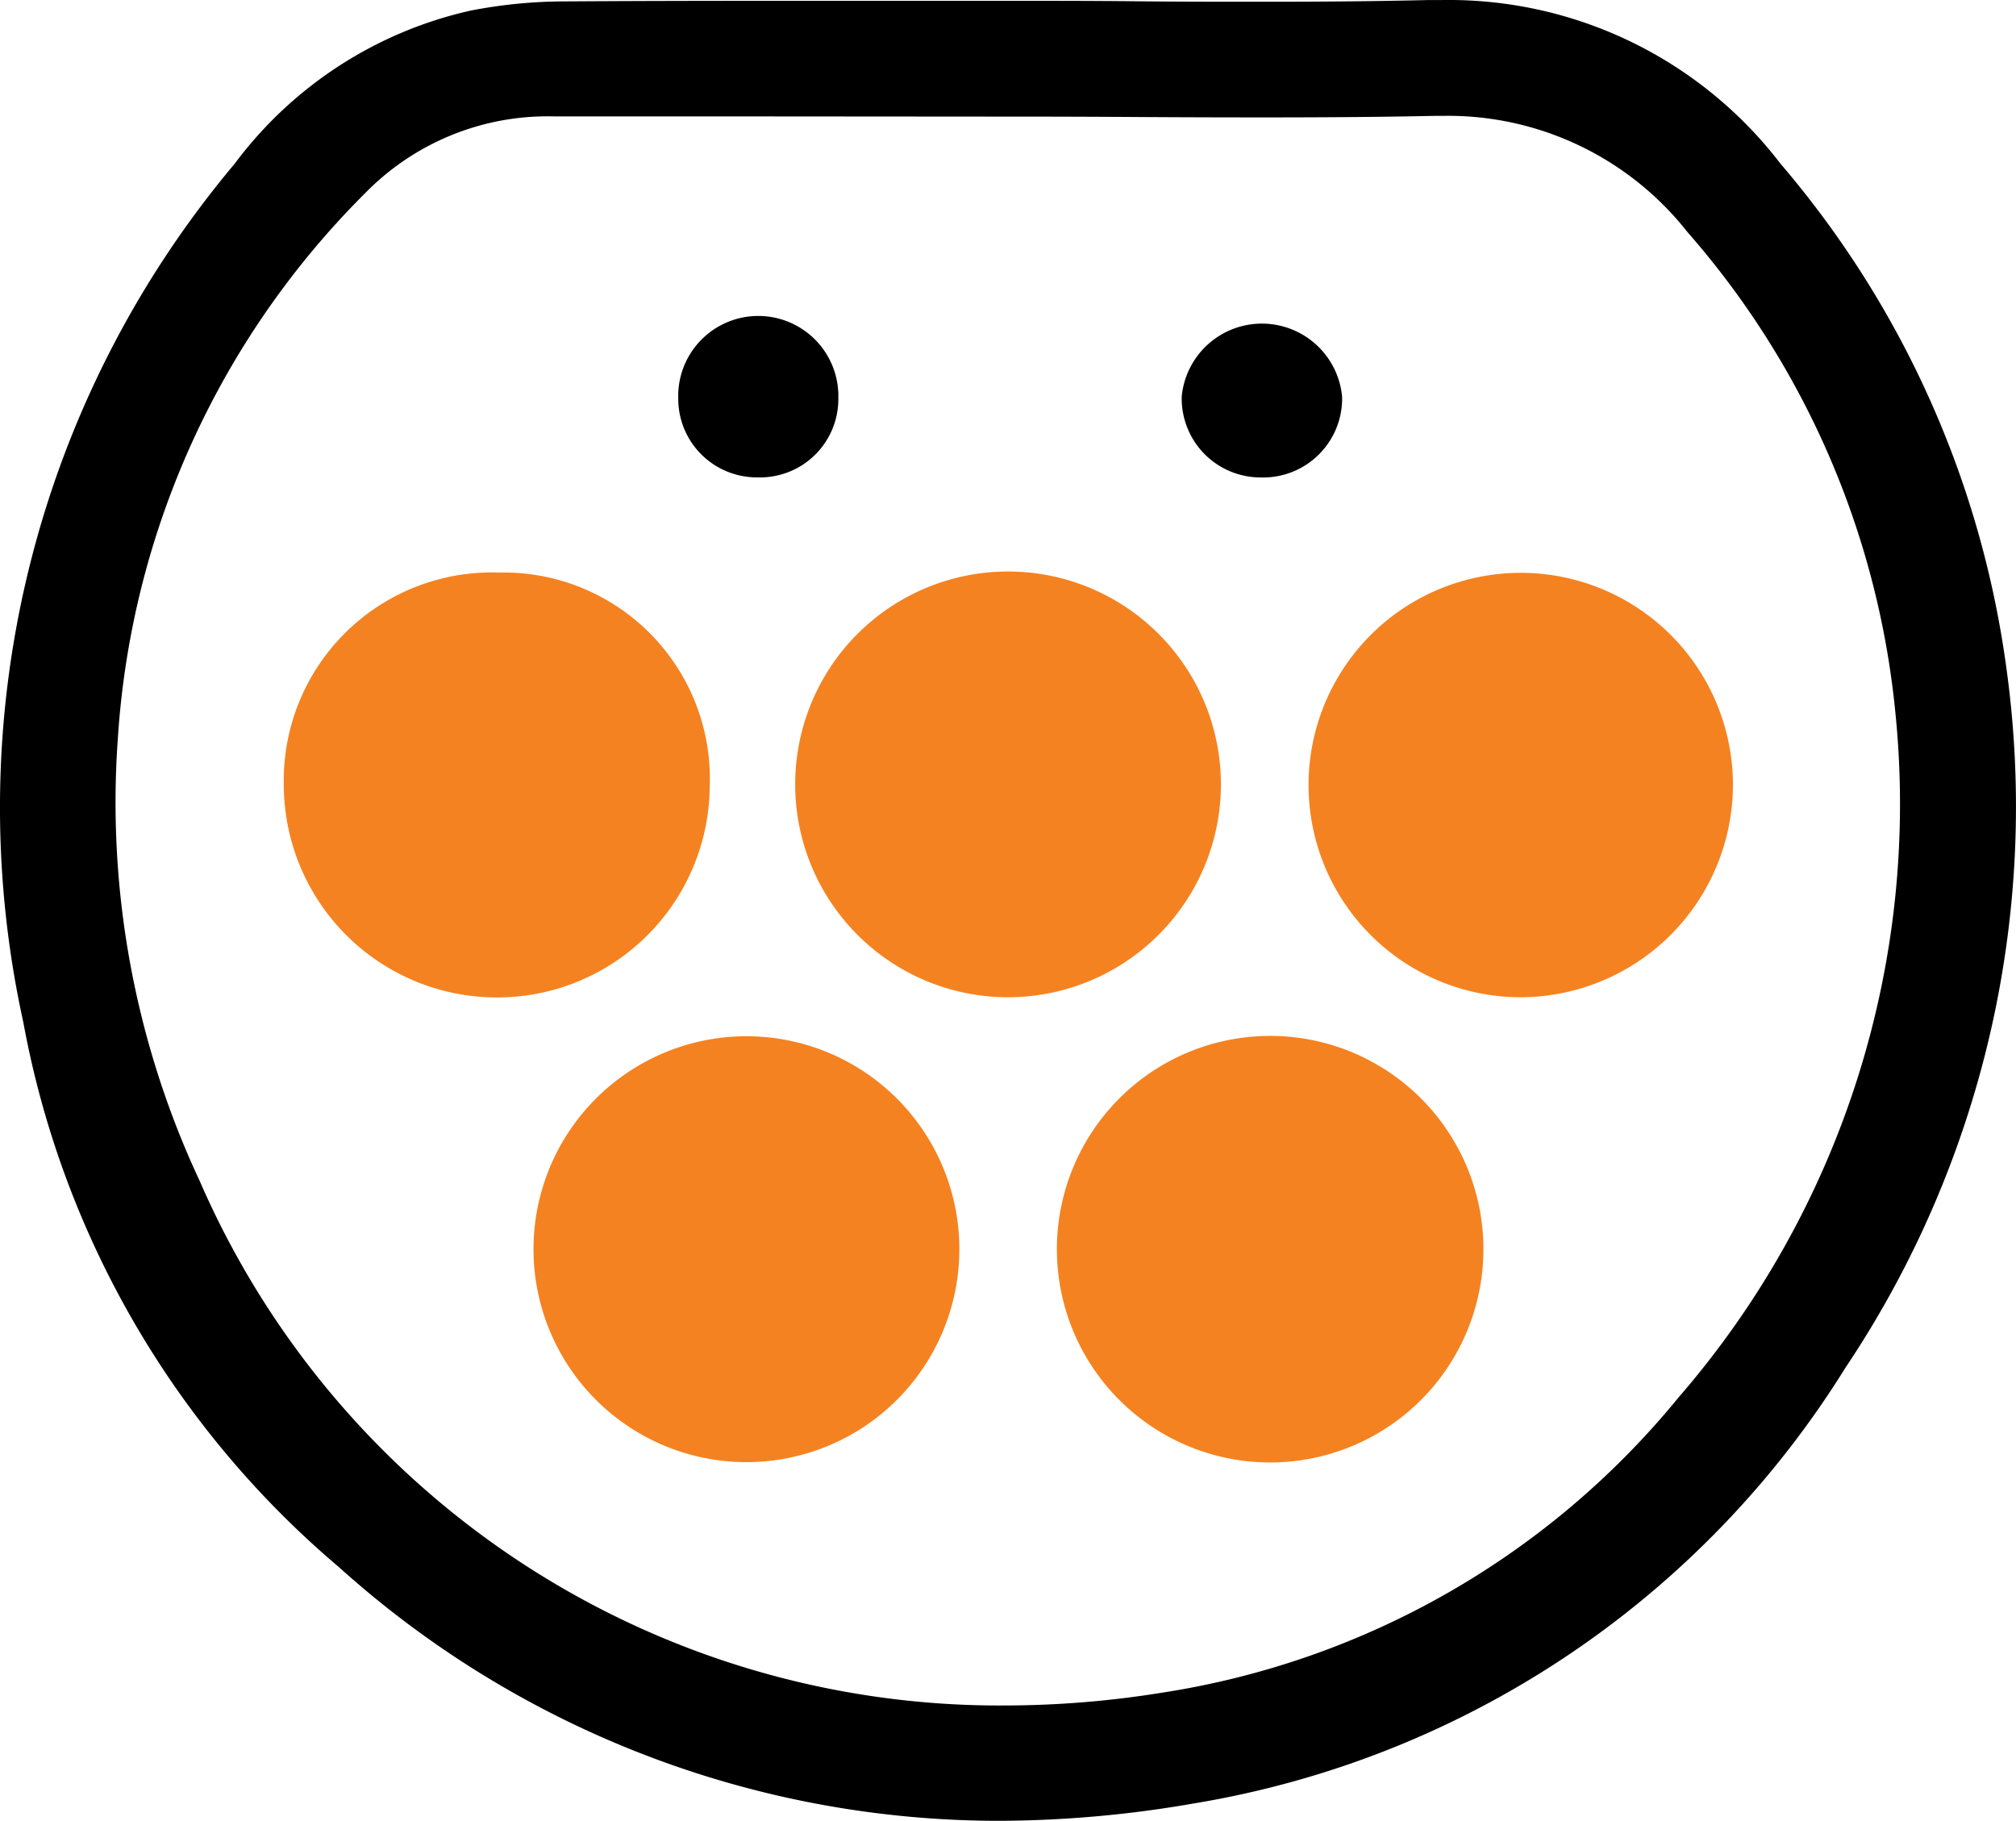
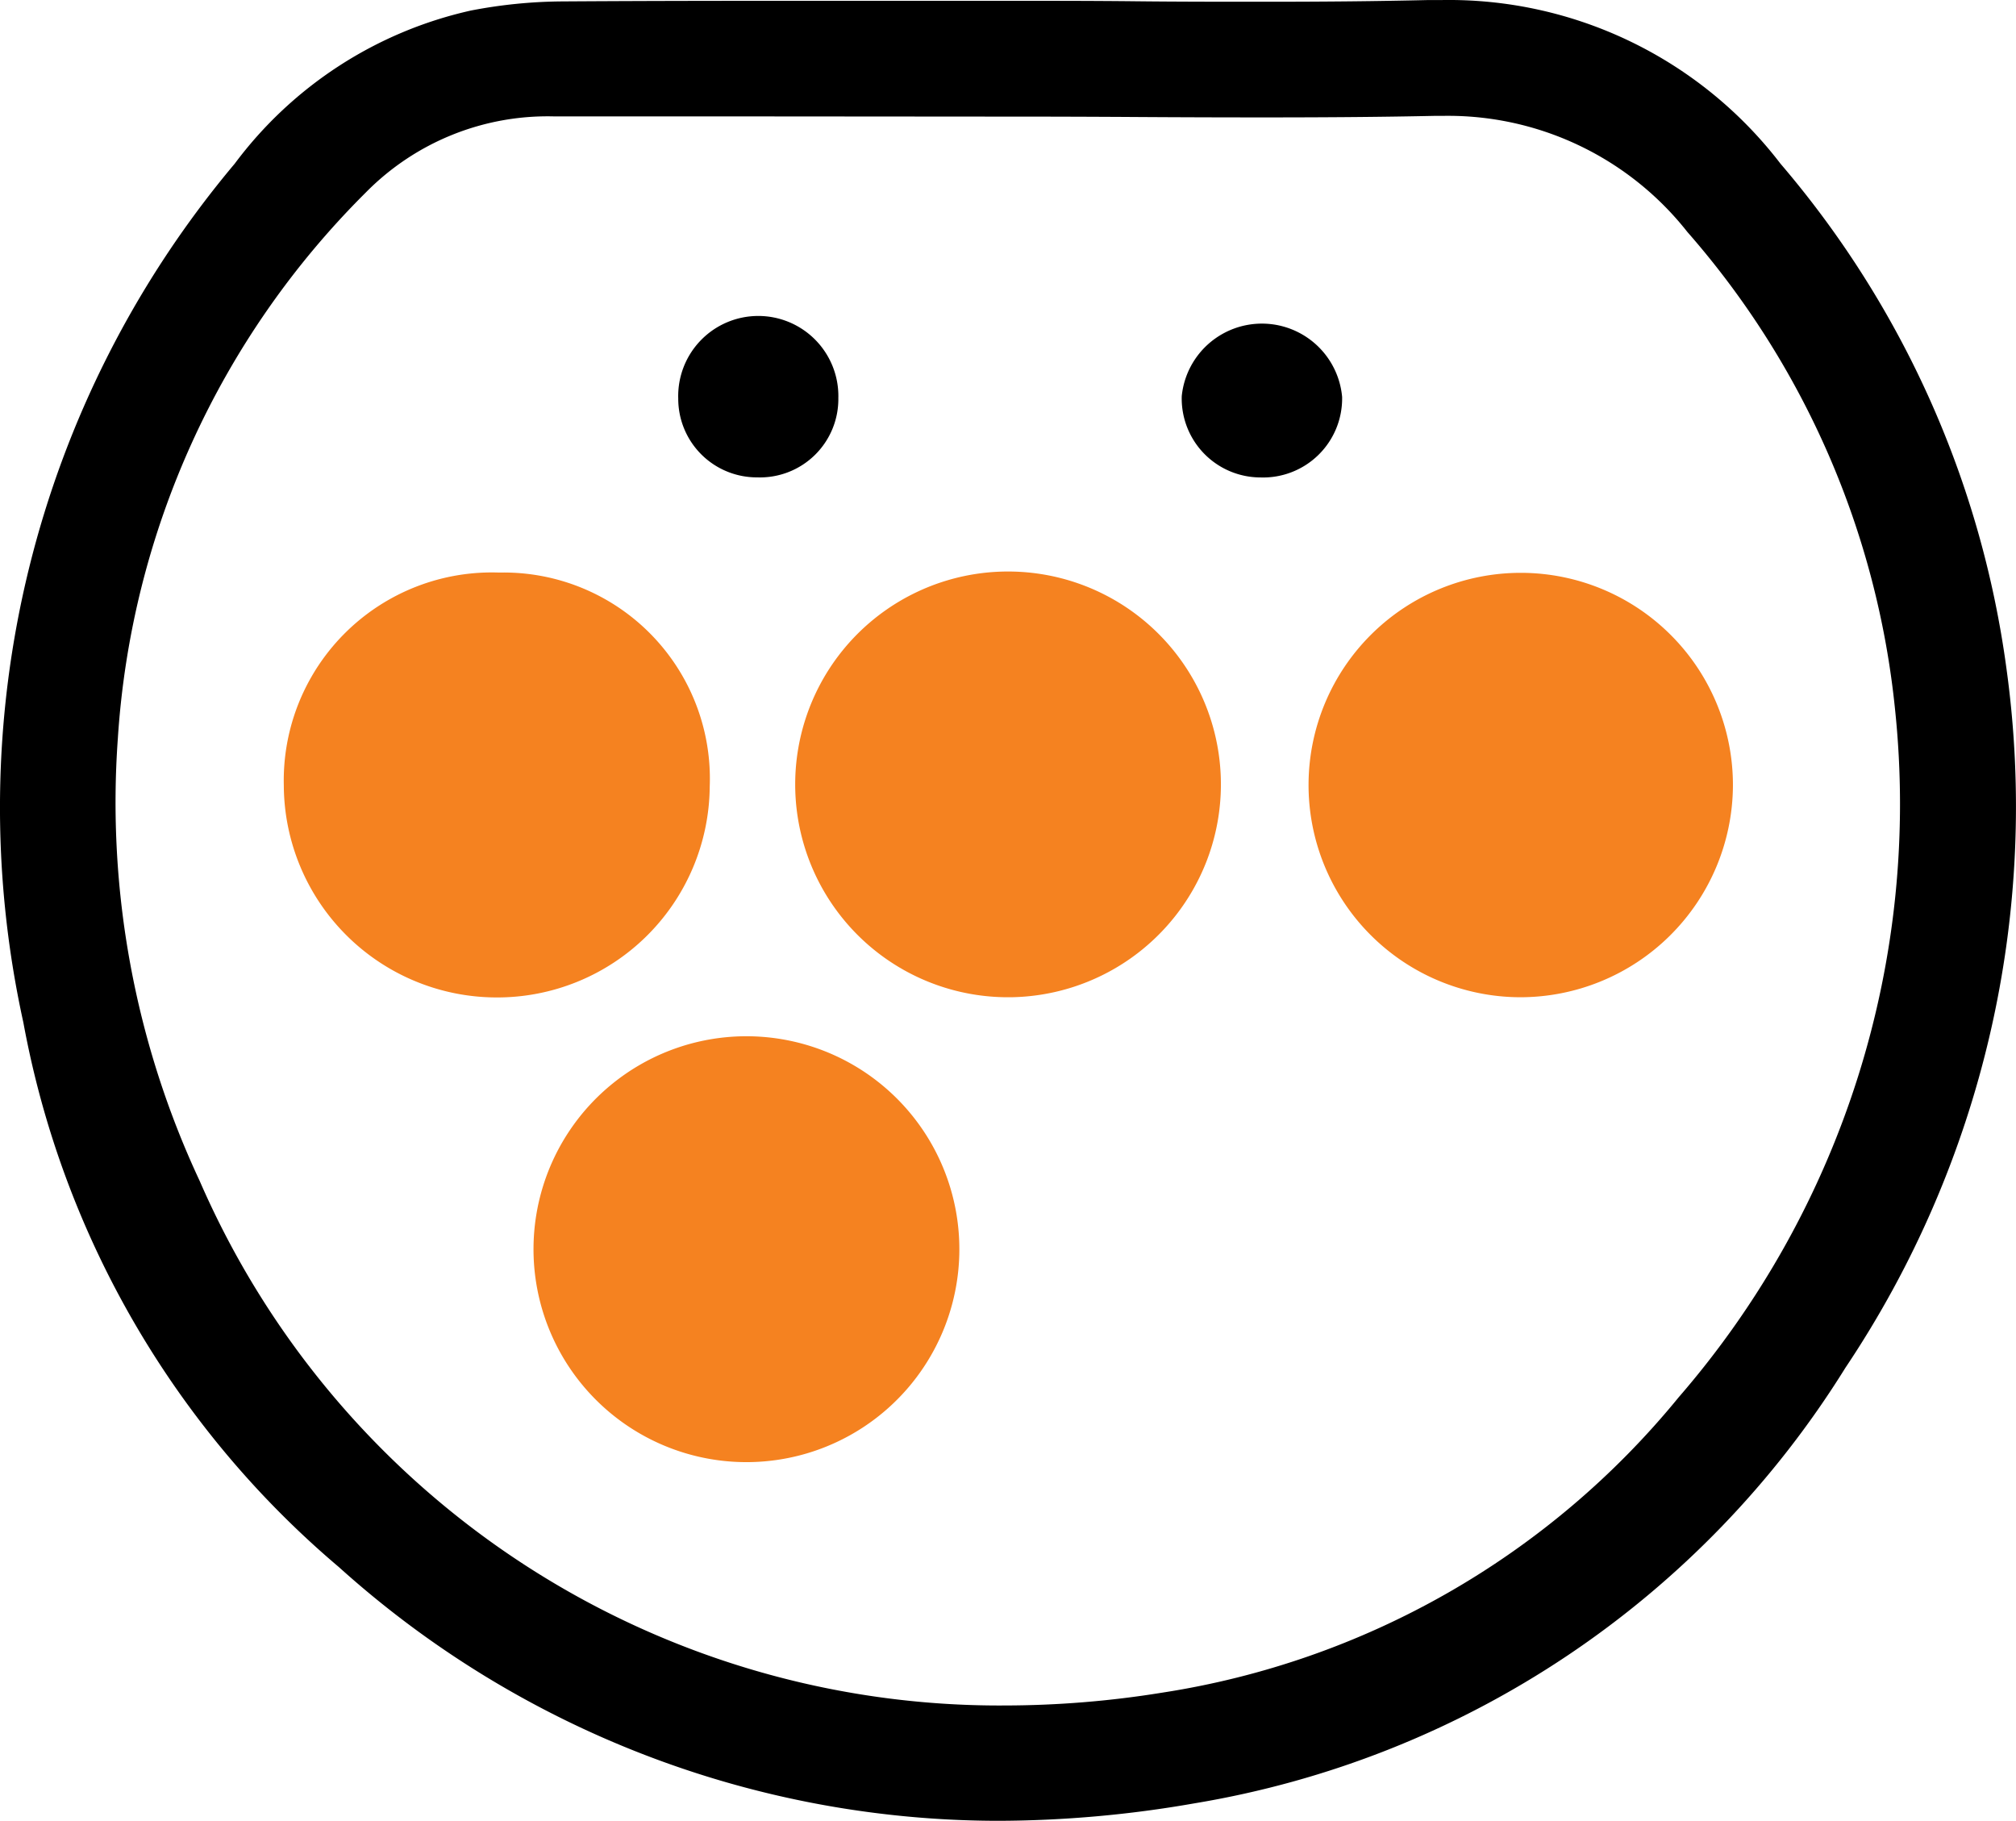
<svg xmlns="http://www.w3.org/2000/svg" width="30.033" height="27.123" viewBox="0 0 30.033 27.123">
  <g transform="translate(37.157 -481.795)">
-     <path d="M93.968,613.672a3.177,3.177,0,1,1,3.181,3.172,3.177,3.177,0,0,1-3.181-3.172Z" transform="translate(-115.38 -113.264)" fill="#f58220" />
    <path d="M28.91,613.661a3.172,3.172,0,1,1,3.143,3.2,3.172,3.172,0,0,1-3.143-3.2Z" transform="translate(-58.119 -113.286)" fill="#f58220" />
    <path d="M1.038,559.269a3.173,3.173,0,0,1-3.162-3.157,3.1,3.1,0,0,1,3.208-3.172,3.071,3.071,0,0,1,3.137,3.19,3.166,3.166,0,0,1-3.183,3.139Z" transform="translate(-30.805 -62.616)" fill="#f58220" />
    <path d="M128.157,559.279a3.161,3.161,0,1,1,3.18-3.145A3.169,3.169,0,0,1,128.157,559.279Z" transform="translate(-142.678 -62.629)" fill="#f58220" />
    <path d="M64.676,559.224a3.171,3.171,0,1,1,2.917-2.03,3.175,3.175,0,0,1-2.917,2.03Z" transform="translate(-86.774 -62.574)" fill="#f58220" />
    <path d="M48.1,523.535a1.171,1.171,0,0,1-1.179-1.174,1.193,1.193,0,1,1,2.385-.006,1.167,1.167,0,0,1-1.206,1.18Z" transform="translate(-73.974 -34.629)" />
    <path d="M110.646,523.538a1.175,1.175,0,0,1-1.171-1.212,1.2,1.2,0,0,1,2.389.012,1.177,1.177,0,0,1-1.218,1.2Z" transform="translate(-129.027 -34.631)" />
    <path d="M-22.286,508.918a14.693,14.693,0,0,1-9.823-3.78,13.922,13.922,0,0,1-4.7-8.112,14.9,14.9,0,0,1,3.148-12.792,6.028,6.028,0,0,1,3.519-2.282,7.394,7.394,0,0,1,1.362-.136c.916-.006,1.886-.009,3.146-.009h3.5c.635,0,1.27,0,1.905.007s1.273.007,1.909.007c.934,0,1.7-.008,2.425-.025h.2a6.222,6.222,0,0,1,5.063,2.438,14.557,14.557,0,0,1,3.367,7.528,15.017,15.017,0,0,1-2.4,10.407,14.133,14.133,0,0,1-9.7,6.489,17.117,17.117,0,0,1-2.921.26Zm-3.754-25.389H-28.9a3.8,3.8,0,0,0-2.809,1.135,12.61,12.61,0,0,0-3.692,8.125,13.308,13.308,0,0,0,1.22,6.6A12.99,12.99,0,0,0-22.187,507.2a14.761,14.761,0,0,0,2.337-.19,12.361,12.361,0,0,0,7.7-4.4,13.49,13.49,0,0,0,3.225-10.239,12.733,12.733,0,0,0-3.095-7.121,4.539,4.539,0,0,0-3.642-1.729h-.122c-.751.016-1.56.023-2.546.023q-.946,0-1.892-.006t-1.9-.006Z" />
  </g>
</svg>